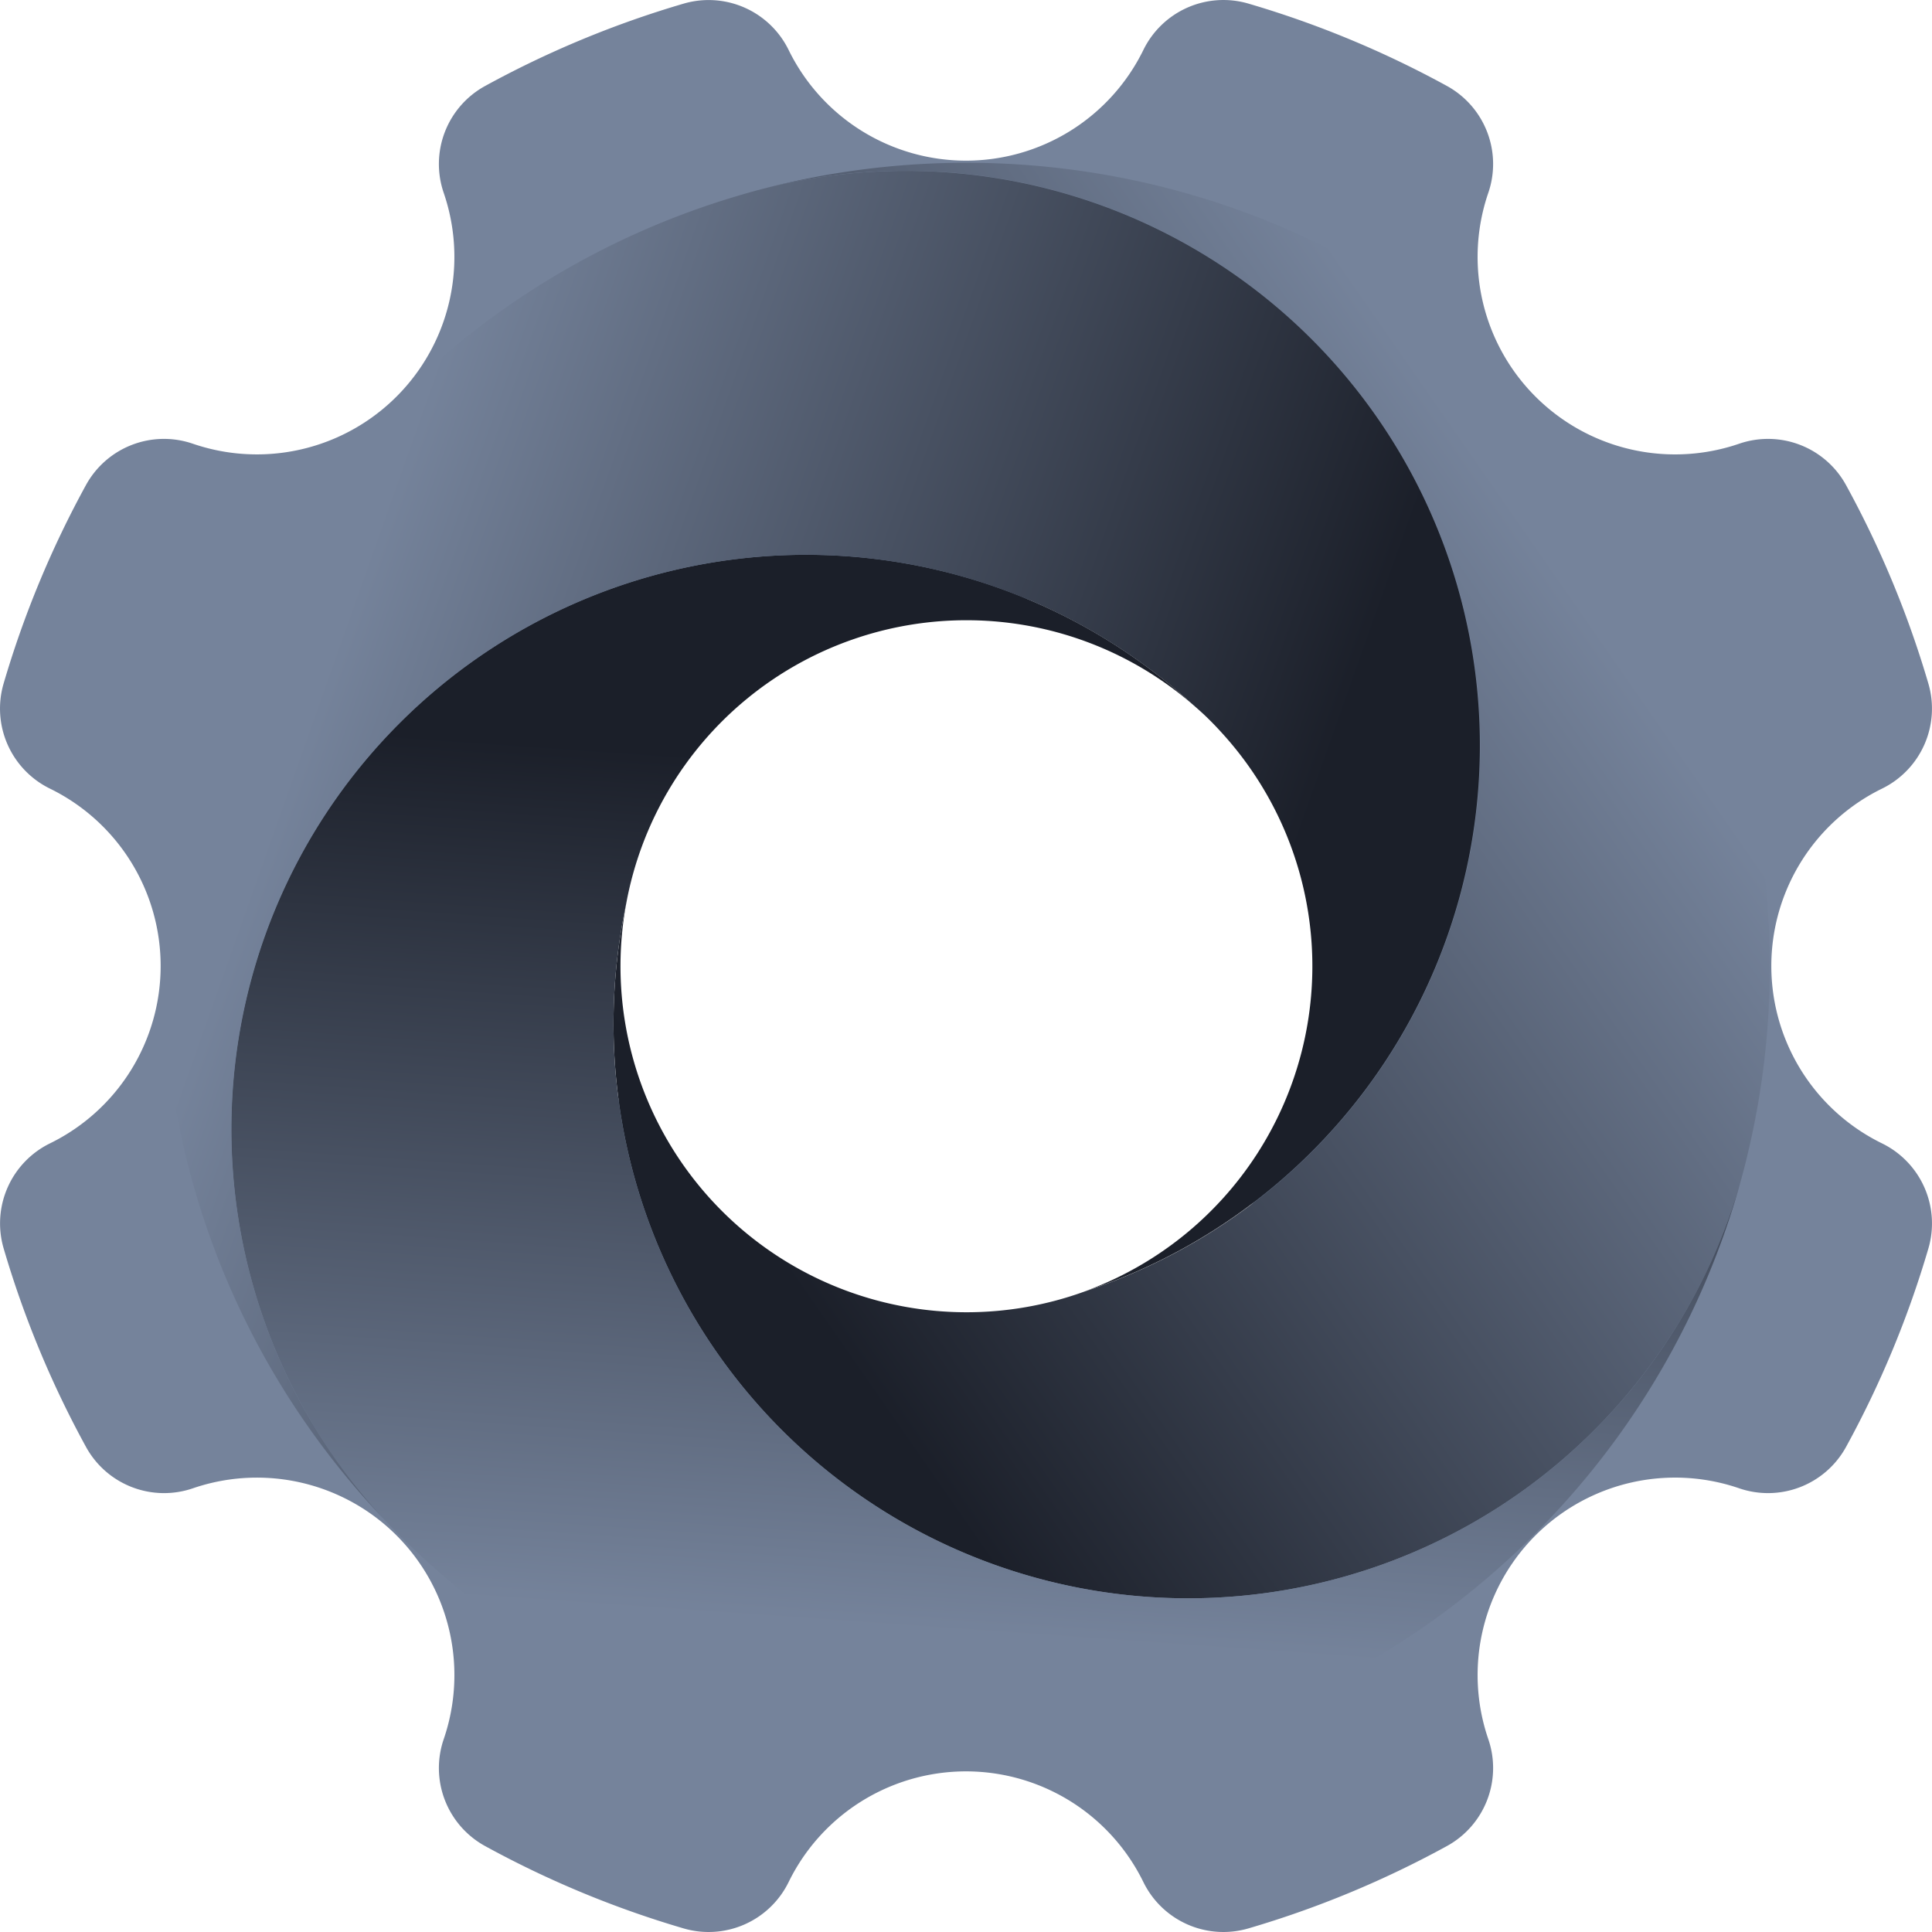
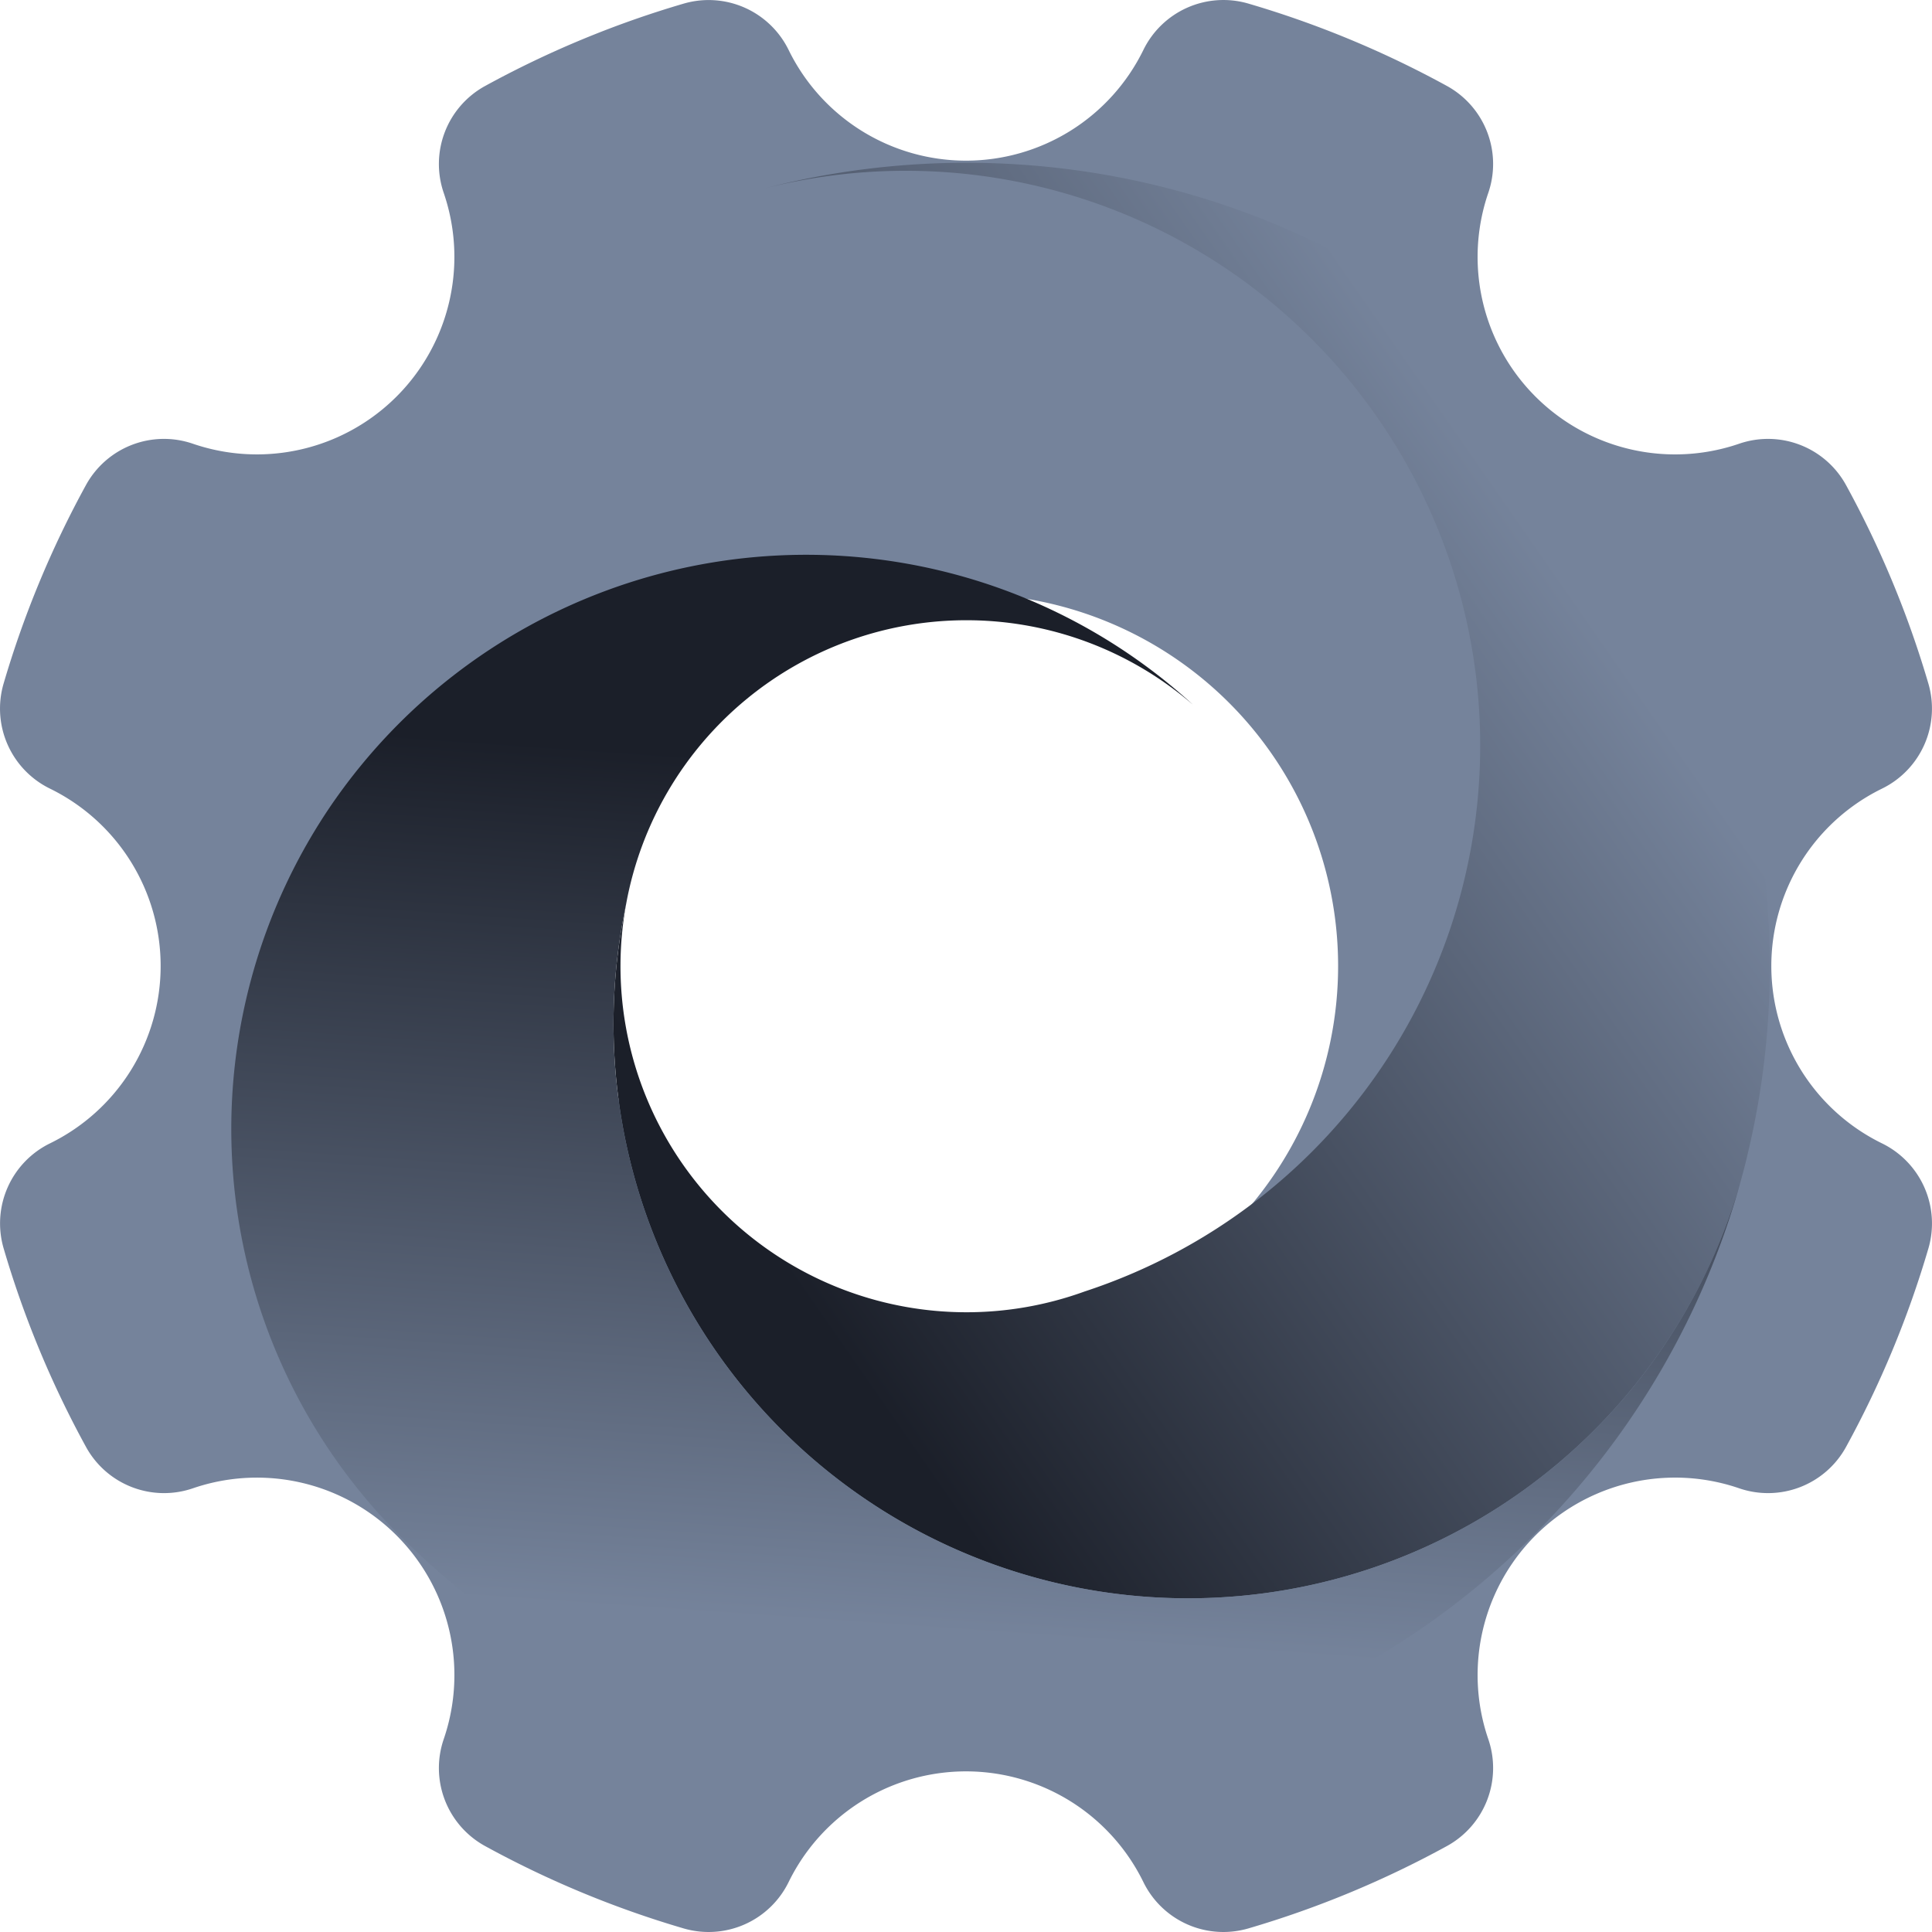
<svg xmlns="http://www.w3.org/2000/svg" xmlns:xlink="http://www.w3.org/1999/xlink" id="Layer_1" data-name="Layer 1" viewBox="0 0 819.01 819.01">
  <defs>
    <style>.cls-1{fill:#75839b;}.cls-2{fill:url(#linear-gradient);}.cls-3{fill:url(#linear-gradient-2);}.cls-4{fill:url(#linear-gradient-3);}</style>
    <linearGradient id="linear-gradient" x1="527.08" y1="577.47" x2="383.66" y2="163.39" gradientTransform="translate(710.2 -176.93) rotate(74.31)" gradientUnits="userSpaceOnUse">
      <stop offset="0" stop-color="#1b1f29" />
      <stop offset="1" stop-color="#75839b" />
    </linearGradient>
    <linearGradient id="linear-gradient-2" x1="411.13" y1="407.75" x2="753.5" y2="530.36" xlink:href="#linear-gradient" />
    <linearGradient id="linear-gradient-3" x1="542.06" y1="347.8" x2="303.79" y2="685.54" xlink:href="#linear-gradient" />
  </defs>
  <path class="cls-1" d="M797.74,484.66a83.71,83.71,0,0,1,0-150.31,37.76,37.76,0,0,0,19.76-44.48,422.41,422.41,0,0,0-35-84.35,37.7,37.7,0,0,0-45.35-17.38A83.71,83.71,0,0,1,630.88,81.86,37.73,37.73,0,0,0,613.49,36.5a422.38,422.38,0,0,0-84.35-35,37.76,37.76,0,0,0-44.48,19.76,83.68,83.68,0,0,1-75.15,46.84,83.69,83.69,0,0,1-75.16-46.84A37.75,37.75,0,0,0,289.87,1.52a422.38,422.38,0,0,0-84.35,35,37.71,37.71,0,0,0-17.38,45.36A83.72,83.72,0,0,1,81.86,188.14,37.71,37.71,0,0,0,36.5,205.52a422.38,422.38,0,0,0-35,84.35,37.76,37.76,0,0,0,19.76,44.48,83.69,83.69,0,0,1,46.84,75.16,83.68,83.68,0,0,1-46.84,75.15A37.77,37.77,0,0,0,1.52,529.14a422.38,422.38,0,0,0,35,84.35,37.73,37.73,0,0,0,45.36,17.39A83.71,83.71,0,0,1,188.14,737.15a37.71,37.71,0,0,0,17.38,45.36,421.79,421.79,0,0,0,84.35,35,37.75,37.75,0,0,0,44.48-19.75,83.71,83.71,0,0,1,150.31,0,37.75,37.75,0,0,0,44.48,19.75,421.79,421.79,0,0,0,84.35-35,37.72,37.72,0,0,0,17.39-45.36A83.71,83.71,0,0,1,737.16,630.88a37.72,37.72,0,0,0,45.35-17.39,422.41,422.41,0,0,0,35-84.35A37.77,37.77,0,0,0,797.74,484.66ZM409.51,567.25A157.75,157.75,0,1,1,567.25,409.51,157.75,157.75,0,0,1,409.51,567.25Z" />
  <path class="cls-2" d="M554.8,142.48a243.56,243.56,0,0,1-95,405A146.69,146.69,0,0,1,265.43,383.22,243.58,243.58,0,0,0,737.8,501.14c1.07-3.87,2.11-7.74,3-11.63,27-112.34-3.8-235.63-92.11-322.62S436.5,51,324.53,79.75A243.41,243.41,0,0,1,554.8,142.48Z" />
  <path class="cls-3" d="M141.48,339.76a243.74,243.74,0,0,0,21.61,304.63c2.33,2.45,4.64,4.92,7.06,7.32l1.16,1.14c2.64,2.58,5.34,5,8,7.52,134.5,123.68,343.82,119.42,473-11.77A339,339,0,0,0,737.8,501.14,243.58,243.58,0,0,1,265.43,383.22a146.64,146.64,0,0,1,240.44-84.34,242.48,242.48,0,0,0-103-55.91,244,244,0,0,0-261.38,96.79Z" />
-   <path class="cls-4" d="M312.35,83.14A338.91,338.91,0,0,0,167,170.55C37.59,302,36.73,511.81,163.09,644.39A243.56,243.56,0,0,1,505.87,298.88c2.3,2,4.56,4,6.75,6.2,2.45,2.41,4.75,4.91,7,7.44a146.69,146.69,0,0,1-59.83,234.93A243.59,243.59,0,0,0,324.53,79.75Q318.41,81.32,312.35,83.14Z" />
</svg>